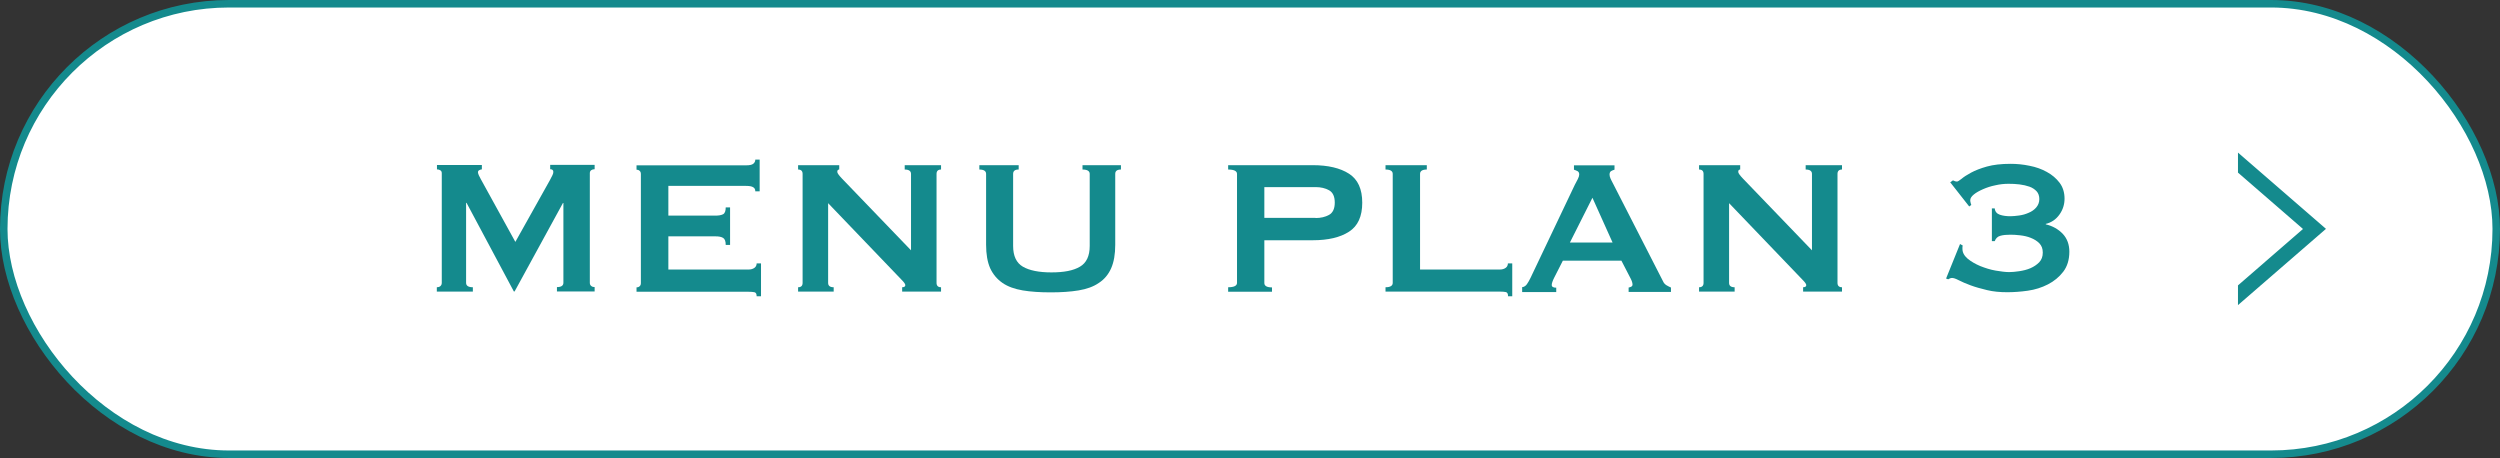
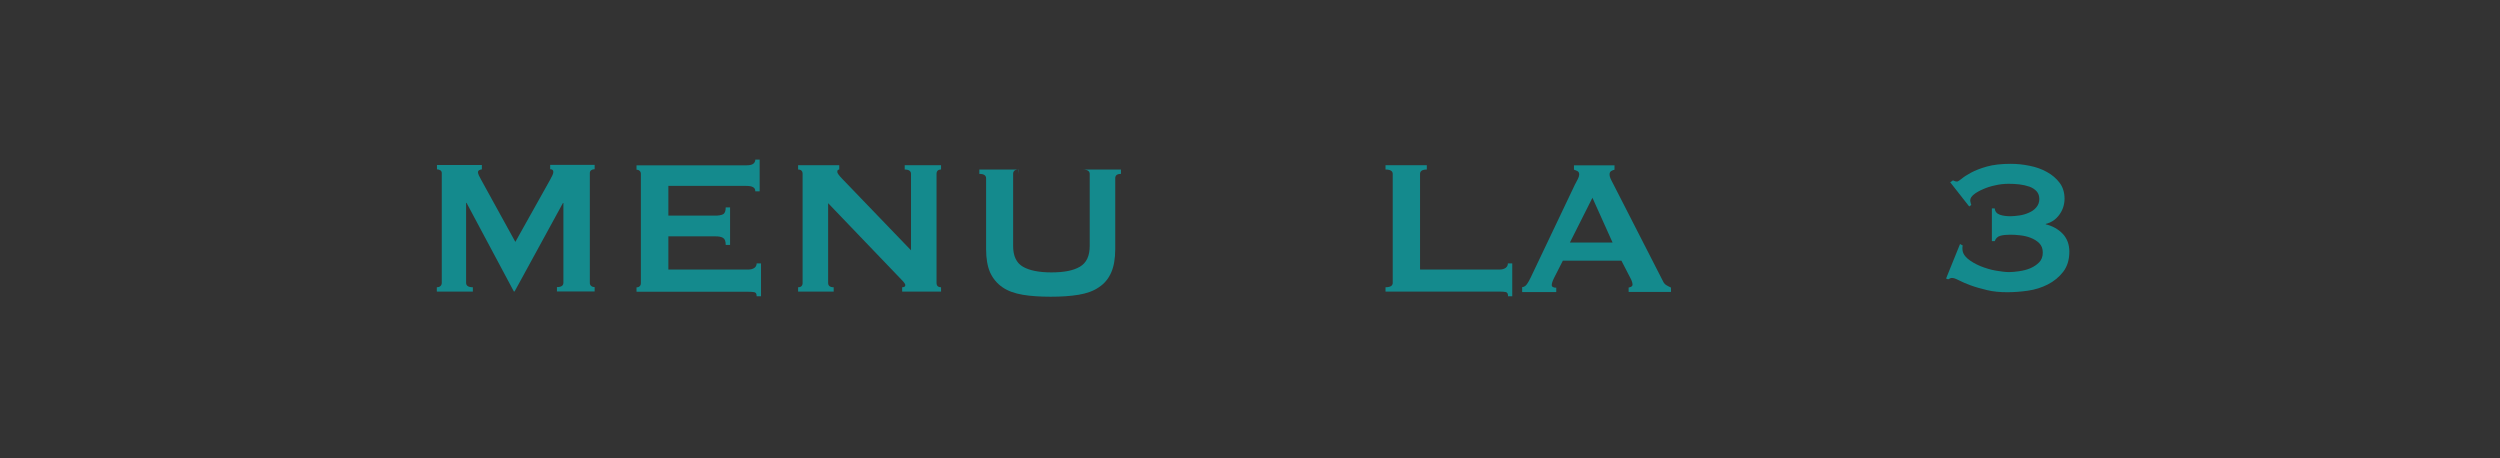
<svg xmlns="http://www.w3.org/2000/svg" id="_レイヤー_2" viewBox="0 0 166.49 30.5">
  <rect x="0" y="0" width="166.49" height="30.5" fill="#333333" stroke="none" />
  <defs>
    <style>.cls-1{fill:#148a8d;}.cls-2{fill:none;}.cls-3{fill:#fff;stroke:#148a8d;stroke-miterlimit:10;stroke-width:.5px;}.cls-4{clip-path:url(#clippath);}</style>
    <clipPath id="clippath">
-       <rect class="cls-2" x="149.04" y="8.25" width="6.39" height="14" />
-     </clipPath>
+       </clipPath>
  </defs>
  <g id="text">
-     <rect class="cls-3" x=".25" y=".25" width="165.99" height="30" rx="15" ry="15" />
    <g class="cls-4">
      <path class="cls-1" d="M147.5,10.16l5.87,5.09-5.87,5.09v-10.17M146.5,7.97v14.55l8.4-7.28-8.4-7.28h0Z" />
    </g>
    <path class="cls-1" d="M29.1,19.13c.08,0,.16-.02.22-.07.06-.05.1-.12.1-.22v-7.3c0-.1-.03-.16-.1-.2-.06-.04-.14-.06-.22-.06v-.29h2.99v.29c-.05,0-.11.02-.17.05s-.09.08-.09.14c0,.05.02.12.06.21s.09.18.14.27l2.29,4.16,2.3-4.11c.07-.14.13-.25.17-.33.04-.08.06-.15.06-.22,0-.12-.07-.18-.21-.18v-.29h2.96v.29c-.09,0-.16.02-.22.06-.06.04-.1.1-.1.2v7.3c0,.1.03.17.1.22.06.05.14.07.22.07v.29h-2.51v-.29c.29,0,.43-.1.43-.29v-5.31h-.03l-3.22,5.89h-.05l-3.15-5.9h-.03v5.33c0,.19.15.29.45.29v.29h-2.4v-.29Z" />
    <path class="cls-1" d="M50.3,12.73c0-.12-.05-.21-.14-.26-.09-.06-.25-.09-.47-.09h-5.18v1.98h3.14c.21,0,.38-.03.5-.09.12-.06.18-.21.18-.46h.29v2.5h-.29c0-.25-.06-.4-.18-.47-.12-.07-.28-.1-.5-.1h-3.14v2.21h5.34c.16,0,.29-.04.39-.11.1-.07.15-.18.15-.3h.29v2.19h-.29c0-.16-.05-.25-.15-.27-.1-.02-.23-.03-.39-.03h-7.46v-.29c.07,0,.14-.02.2-.07.06-.05.09-.12.09-.22v-7.26c0-.1-.03-.17-.09-.22-.06-.05-.13-.07-.2-.07v-.29h7.3c.22,0,.38-.03.47-.1.09-.07.14-.16.14-.28h.29v2.11h-.29Z" />
    <path class="cls-1" d="M53.15,19.13c.2,0,.3-.1.3-.29v-7.26c0-.19-.1-.29-.3-.29v-.29h2.74v.29c-.09,0-.13.05-.13.16,0,.08.11.23.32.45l4.59,4.77v-5.09c0-.19-.14-.29-.42-.29v-.29h2.42v.29c-.2,0-.3.1-.3.29v7.26c0,.19.1.29.3.29v.29h-2.59v-.29c.14,0,.21-.05.21-.14,0-.08-.09-.2-.26-.37l-4.88-5.09v5.31c0,.19.12.29.37.29v.29h-2.37v-.29Z" />
-     <path class="cls-1" d="M67.82,11.29c-.23,0-.35.1-.35.29v4.8c0,.67.22,1.13.65,1.38.43.25,1.06.38,1.9.38s1.46-.12,1.9-.38c.43-.25.65-.71.65-1.38v-4.8c0-.19-.16-.29-.48-.29v-.29h2.56v.29c-.26,0-.38.1-.38.29v4.72c0,.63-.09,1.15-.27,1.56-.18.41-.45.74-.82.98-.36.25-.81.41-1.35.5s-1.16.13-1.86.13-1.33-.04-1.86-.13-.99-.25-1.35-.5c-.36-.25-.63-.57-.82-.98-.18-.41-.27-.93-.27-1.56v-4.72c0-.19-.15-.29-.45-.29v-.29h2.62v.29Z" />
-     <path class="cls-1" d="M81.79,19.42v-.29c.39,0,.59-.1.59-.29v-7.26c0-.19-.2-.29-.59-.29v-.29h5.63c1.02,0,1.83.19,2.42.57.59.38.88,1.02.88,1.93s-.29,1.55-.88,1.93c-.59.38-1.39.57-2.42.57h-3.22v2.85c0,.19.17.29.51.29v.29h-2.93ZM87.61,14.52c.35,0,.65-.07.9-.21s.38-.41.38-.82-.13-.68-.38-.82c-.25-.14-.55-.21-.9-.21h-3.41v2.05h3.41Z" />
+     <path class="cls-1" d="M67.82,11.29c-.23,0-.35.1-.35.29v4.8c0,.67.22,1.13.65,1.38.43.25,1.06.38,1.9.38s1.46-.12,1.9-.38c.43-.25.65-.71.65-1.38v-4.8c0-.19-.16-.29-.48-.29h2.56v.29c-.26,0-.38.1-.38.29v4.72c0,.63-.09,1.15-.27,1.56-.18.41-.45.74-.82.98-.36.25-.81.41-1.35.5s-1.16.13-1.86.13-1.33-.04-1.86-.13-.99-.25-1.35-.5c-.36-.25-.63-.57-.82-.98-.18-.41-.27-.93-.27-1.56v-4.72c0-.19-.15-.29-.45-.29v-.29h2.62v.29Z" />
    <path class="cls-1" d="M100.43,19.72c0-.16-.05-.25-.15-.27-.1-.02-.23-.03-.39-.03h-7.62v-.29c.32,0,.48-.1.48-.29v-7.26c0-.19-.16-.29-.48-.29v-.29h2.75v.29c-.3,0-.45.1-.45.29v6.37h5.31c.16,0,.29-.04.39-.11.1-.07.15-.18.15-.3h.29v2.19h-.29Z" />
    <path class="cls-1" d="M101.36,19.13c.14-.02.25-.09.33-.21s.16-.25.23-.4l2.96-6.22c.07-.14.14-.27.2-.38.06-.12.09-.22.09-.3,0-.11-.04-.18-.11-.22-.08-.04-.15-.07-.24-.1v-.29h2.7v.29c-.07.02-.15.05-.22.09s-.11.12-.11.23c0,.08.02.17.06.26.04.08.09.2.17.34l3.33,6.51c.05.12.13.2.22.26.09.05.19.11.31.16v.29h-2.82v-.29s.1-.02.16-.05.1-.08.1-.14c0-.11-.04-.25-.13-.42l-.61-1.18h-3.9l-.58,1.14c-.11.22-.16.38-.16.48,0,.12.1.18.3.18v.29h-2.27v-.29ZM107.39,16.15l-1.34-2.98-1.5,2.98h2.85Z" />
-     <path class="cls-1" d="M113.15,19.13c.2,0,.3-.1.3-.29v-7.26c0-.19-.1-.29-.3-.29v-.29h2.74v.29c-.09,0-.13.05-.13.16,0,.08.11.23.32.45l4.59,4.77v-5.09c0-.19-.14-.29-.42-.29v-.29h2.42v.29c-.2,0-.3.1-.3.29v7.26c0,.19.1.29.3.29v.29h-2.59v-.29c.14,0,.21-.05.21-.14,0-.08-.09-.2-.26-.37l-4.88-5.09v5.31c0,.19.12.29.37.29v.29h-2.37v-.29Z" />
    <path class="cls-1" d="M129.87,12.15l.19-.14c.09.05.18.08.27.08.05,0,.15-.06.3-.18.14-.12.35-.26.63-.41.28-.15.63-.29,1.06-.41.43-.12.96-.18,1.58-.18.42,0,.83.04,1.26.13.42.08.81.22,1.15.41.35.19.63.43.85.72.22.29.33.65.33,1.06,0,.38-.11.74-.34,1.06s-.53.53-.91.62v.03c.46.11.83.32,1.13.63.29.31.44.71.44,1.19,0,.54-.14.99-.41,1.34-.27.35-.61.63-1.02.84s-.85.35-1.34.42-.94.1-1.37.1c-.48,0-.93-.04-1.34-.14s-.78-.2-1.1-.32c-.32-.12-.58-.23-.79-.34s-.35-.15-.44-.15c-.05,0-.1.01-.14.03-.04.02-.08.04-.12.06l-.14-.05.93-2.3.18.1s-.02.06-.02.11v.11c0,.25.12.46.35.66.23.19.51.35.84.49.33.13.67.24,1.02.3s.66.1.9.1c.19,0,.42-.02.68-.06s.51-.1.74-.2c.23-.1.42-.23.58-.39.16-.17.24-.38.24-.65s-.08-.46-.23-.62c-.15-.15-.34-.27-.57-.36-.22-.09-.46-.14-.71-.17-.25-.03-.47-.04-.65-.04-.26,0-.48.02-.66.07-.19.05-.31.17-.38.36h-.19v-2.18h.19c.02.21.14.35.34.42s.44.1.7.1c.17,0,.37-.02.59-.05.22-.03.43-.09.63-.18.2-.08.37-.2.5-.35s.21-.34.21-.56c0-.21-.06-.39-.18-.52-.12-.13-.28-.24-.48-.31-.2-.07-.42-.12-.66-.15-.24-.03-.48-.04-.73-.04-.29,0-.58.03-.88.1-.3.06-.57.15-.82.26-.25.11-.45.22-.61.35-.16.13-.24.26-.24.38,0,.04,0,.09.02.15.01.06.03.12.05.17l-.14.1-1.28-1.63Z" />
  </g>
</svg>